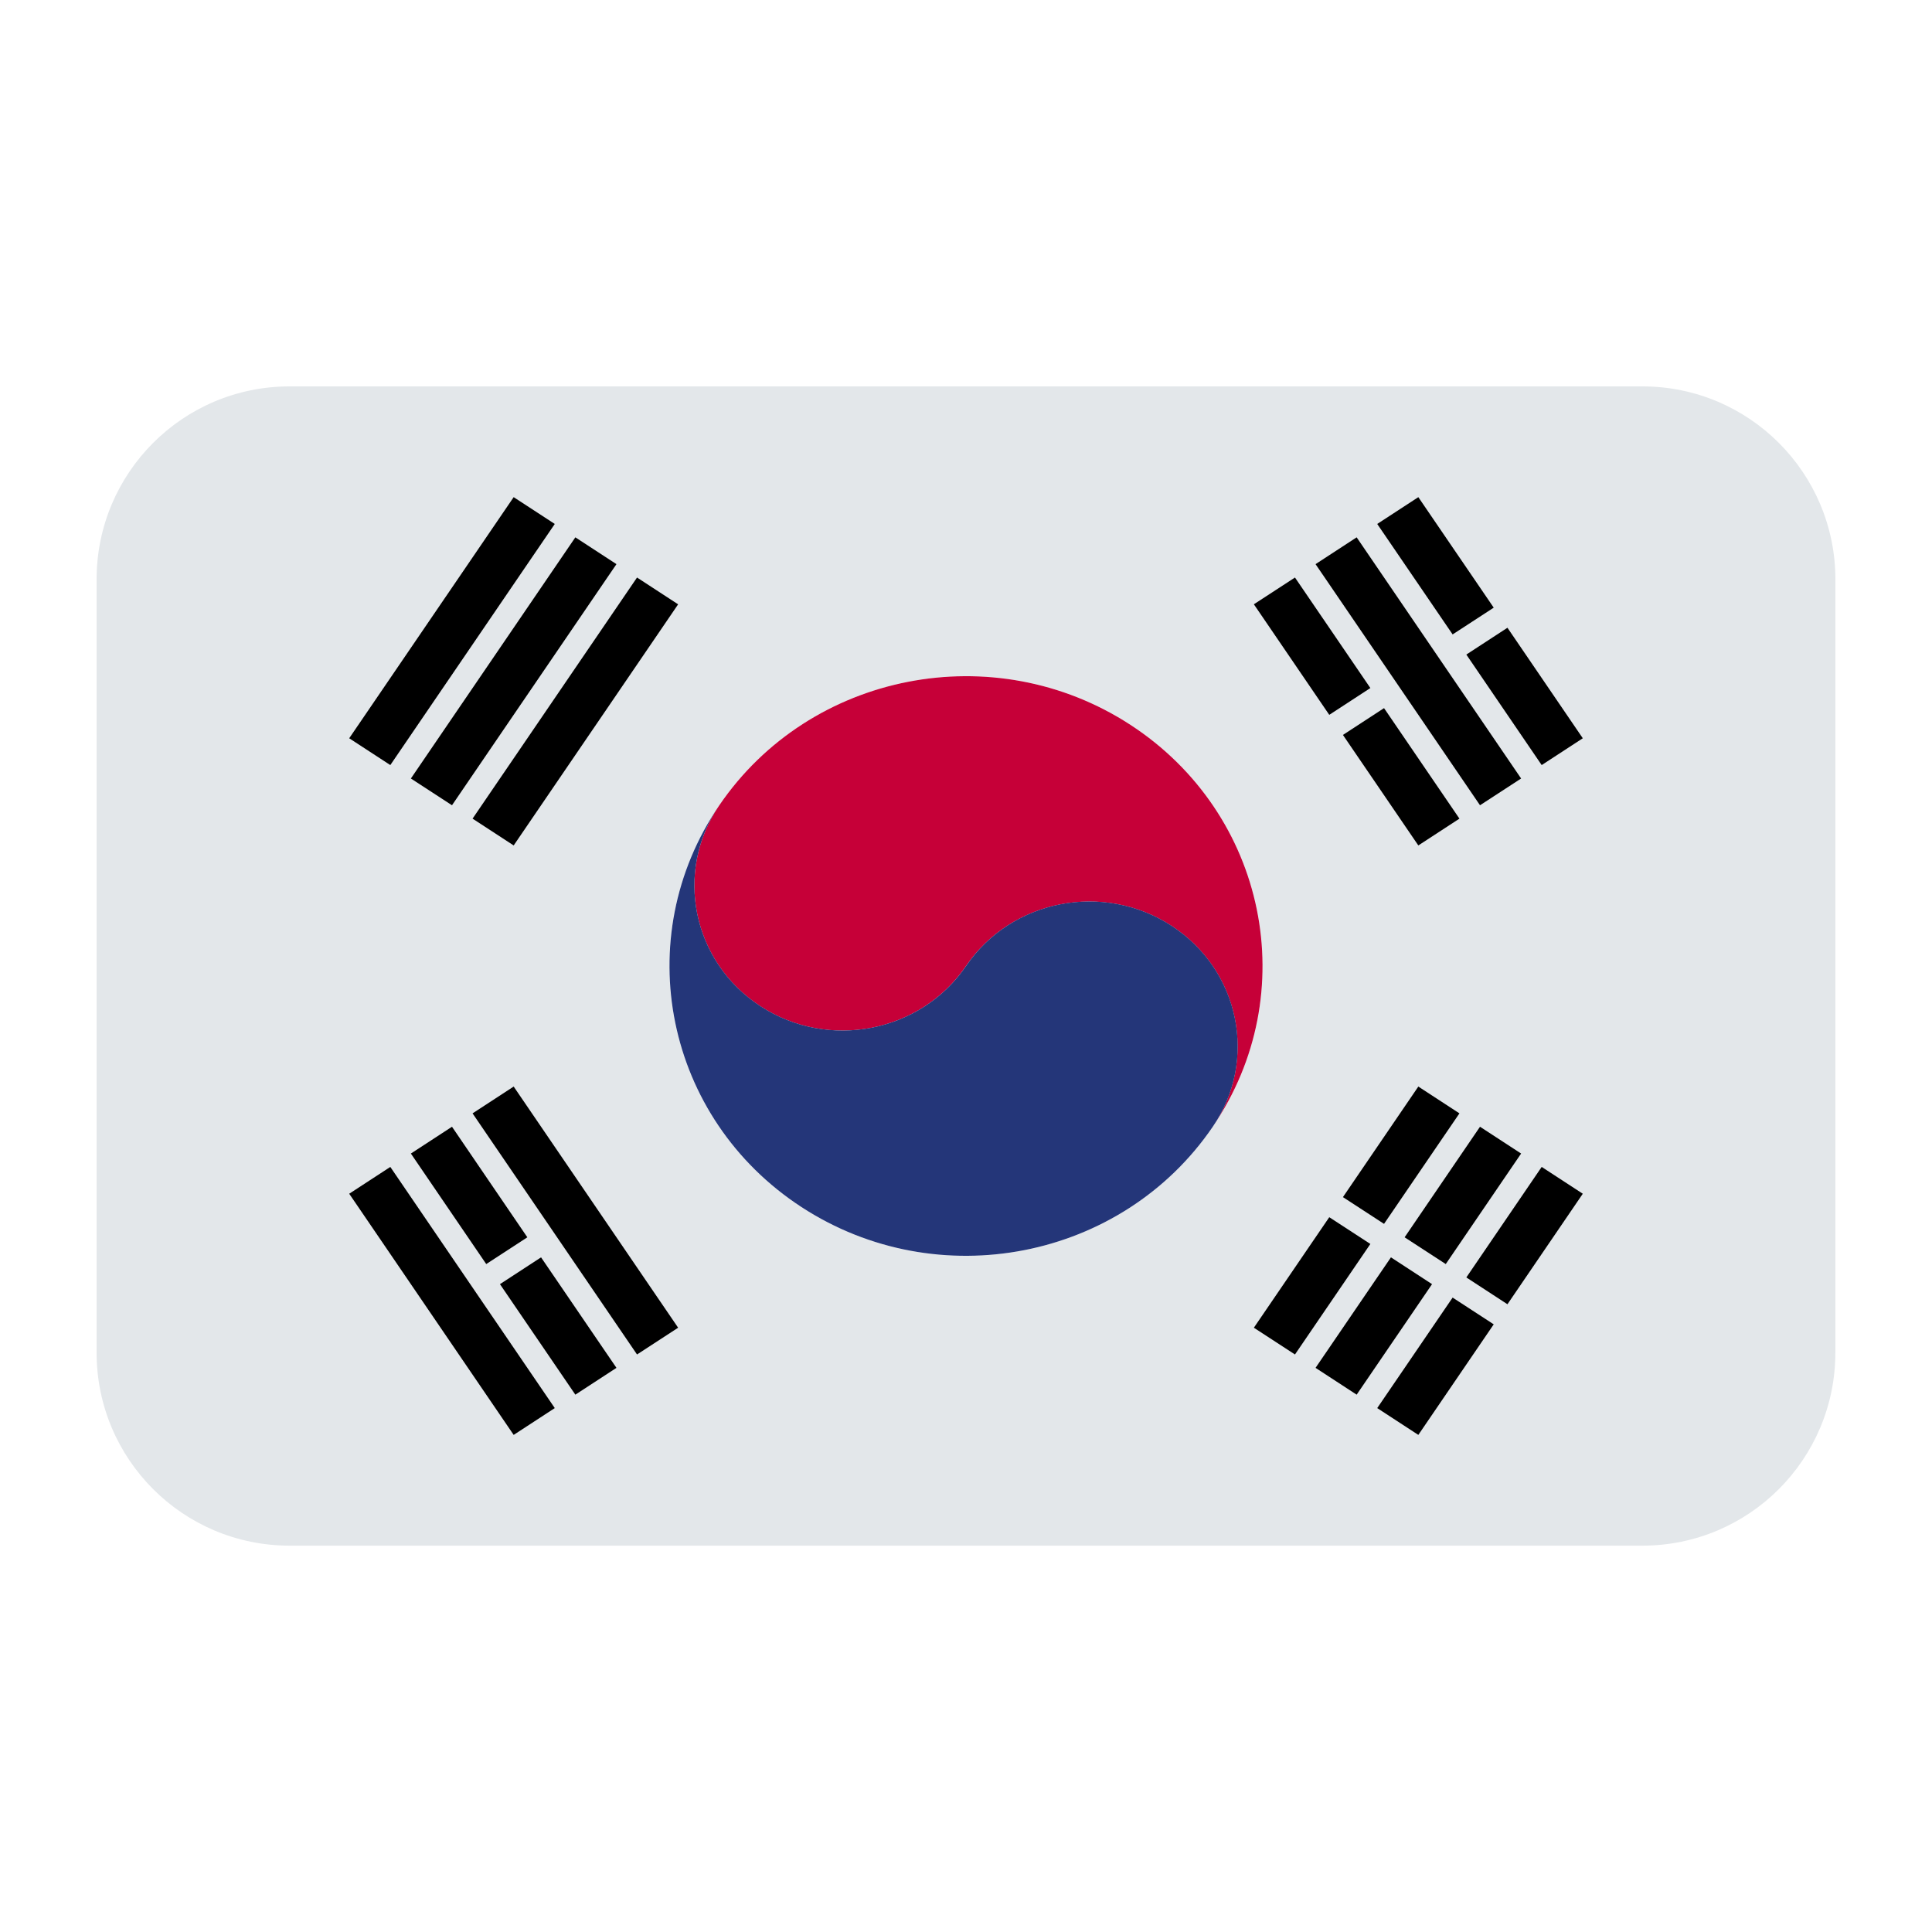
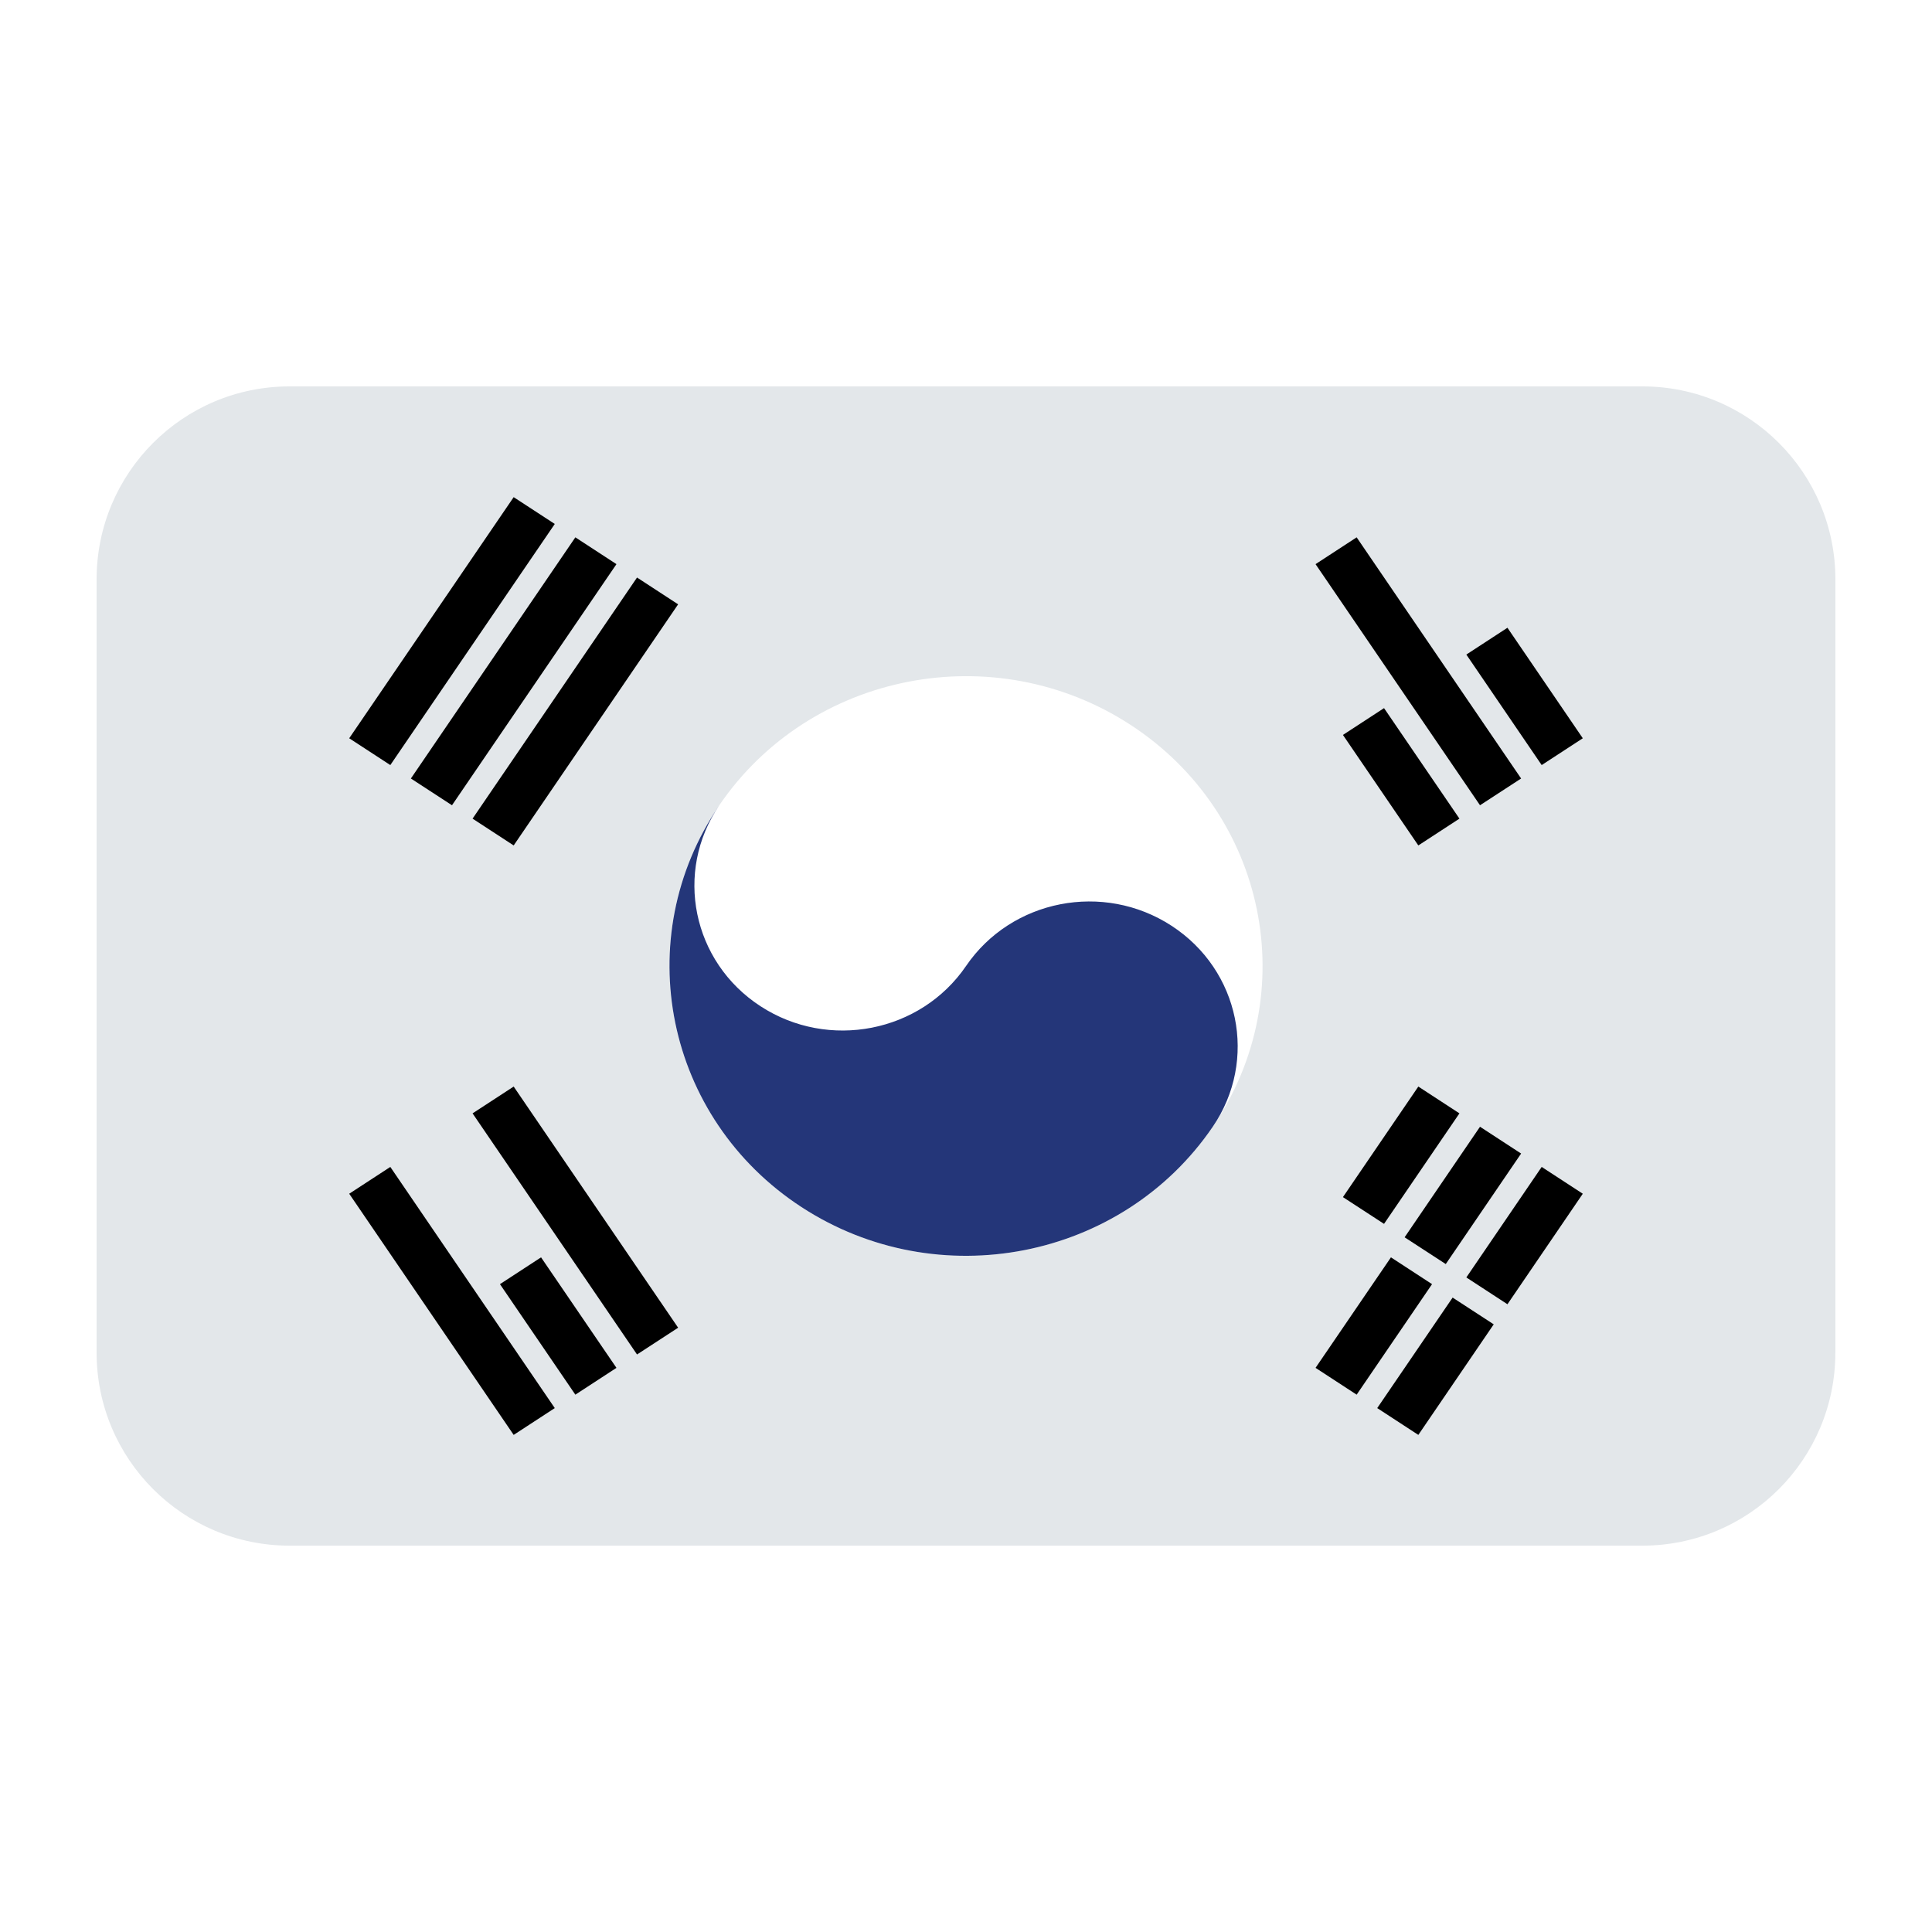
<svg xmlns="http://www.w3.org/2000/svg" width="40" height="40" viewBox="0 0 40 40" fill="none">
  <g id="Property 1=KR">
    <path id="Vector" d="M38 28.004V11.996C38 9.789 36.211 8 34.005 8H5.995C3.788 8 2 9.789 2 11.996V28.005C2 30.212 3.789 32.001 5.995 32.001H34.004C36.211 32.001 37.999 30.212 37.999 28.005L38 28.004ZM25.108 23.328C23.228 26.085 19.415 26.83 16.594 24.992C13.773 23.154 13.011 19.429 14.892 16.672C14.869 16.704 14.848 16.737 14.827 16.769C14.848 16.736 14.87 16.704 14.892 16.672C16.772 13.915 20.585 13.17 23.406 15.007C26.227 16.845 26.989 20.57 25.108 23.328Z" fill="#E3E7EA" />
-     <path id="Vector_2" d="M26.811 11.957L28.372 14.245L27.521 14.8L25.96 12.511L26.811 11.957Z" fill="black" />
    <path id="Vector_3" d="M28.655 14.661L30.216 16.949L29.365 17.504L27.804 15.216L28.655 14.661Z" fill="black" />
    <path id="Vector_4" d="M28.088 11.125L31.493 16.118L30.642 16.672L27.237 11.68L28.088 11.125Z" fill="black" />
-     <path id="Vector_5" d="M29.365 10.293L30.926 12.581L30.075 13.135L28.514 10.848L29.365 10.293Z" fill="black" />
    <path id="Vector_6" d="M31.21 12.997L32.77 15.285L31.919 15.84L30.359 13.552L31.21 12.997Z" fill="black" />
    <path id="Vector_7" d="M10.635 22.496L14.04 27.489L13.189 28.043L9.784 23.051L10.635 22.496Z" fill="black" />
-     <path id="Vector_8" d="M9.358 23.328L10.918 25.617L10.067 26.171L8.507 23.883L9.358 23.328Z" fill="black" />
    <path id="Vector_9" d="M11.202 26.032L12.763 28.32L11.912 28.875L10.351 26.587L11.202 26.032Z" fill="black" />
    <path id="Vector_10" d="M8.081 24.16L11.486 29.153L10.635 29.708L7.23 24.715L8.081 24.16Z" fill="black" />
    <path id="Vector_11" d="M9.784 16.949L13.189 11.957L14.04 12.512L10.635 17.504L9.784 16.949Z" fill="black" />
    <path id="Vector_12" d="M8.507 16.118L11.912 11.125L12.763 11.68L9.358 16.672L8.507 16.118Z" fill="black" />
    <path id="Vector_13" d="M7.23 15.285L10.635 10.293L11.486 10.848L8.081 15.84L7.23 15.285Z" fill="black" />
-     <path id="Vector_14" d="M25.96 27.489L27.521 25.201L28.372 25.755L26.811 28.043L25.96 27.489Z" fill="black" />
    <path id="Vector_15" d="M27.804 24.785L29.365 22.496L30.216 23.051L28.655 25.339L27.804 24.785Z" fill="black" />
    <path id="Vector_16" d="M27.237 28.32L28.798 26.032L29.649 26.587L28.088 28.875L27.237 28.32Z" fill="black" />
    <path id="Vector_17" d="M29.081 25.617L30.642 23.328L31.493 23.883L29.933 26.171L29.081 25.617Z" fill="black" />
    <path id="Vector_18" d="M28.514 29.153L30.075 26.865L30.926 27.419L29.365 29.708L28.514 29.153Z" fill="black" />
    <path id="Vector_19" d="M30.359 26.448L31.919 24.16L32.77 24.715L31.21 27.003L30.359 26.448Z" fill="black" />
-     <path id="Vector_20" d="M23.406 15.008C20.585 13.17 16.772 13.915 14.892 16.673C13.951 18.051 14.333 19.914 15.743 20.833C17.154 21.752 19.059 21.379 20 20.001C20.94 18.623 22.846 18.25 24.256 19.169C25.667 20.088 26.048 21.95 25.107 23.329C26.988 20.571 26.227 16.847 23.406 15.008Z" fill="#C60038" />
    <path id="Vector_21" d="M24.257 19.168C22.846 18.249 20.941 18.621 20.001 20C19.06 21.378 17.154 21.751 15.744 20.832C14.333 19.913 13.952 18.05 14.893 16.672C13.012 19.429 13.774 23.154 16.595 24.992C19.416 26.83 23.229 26.085 25.109 23.328C26.05 21.949 25.668 20.087 24.257 19.168Z" fill="#243679" />
  </g>
</svg>